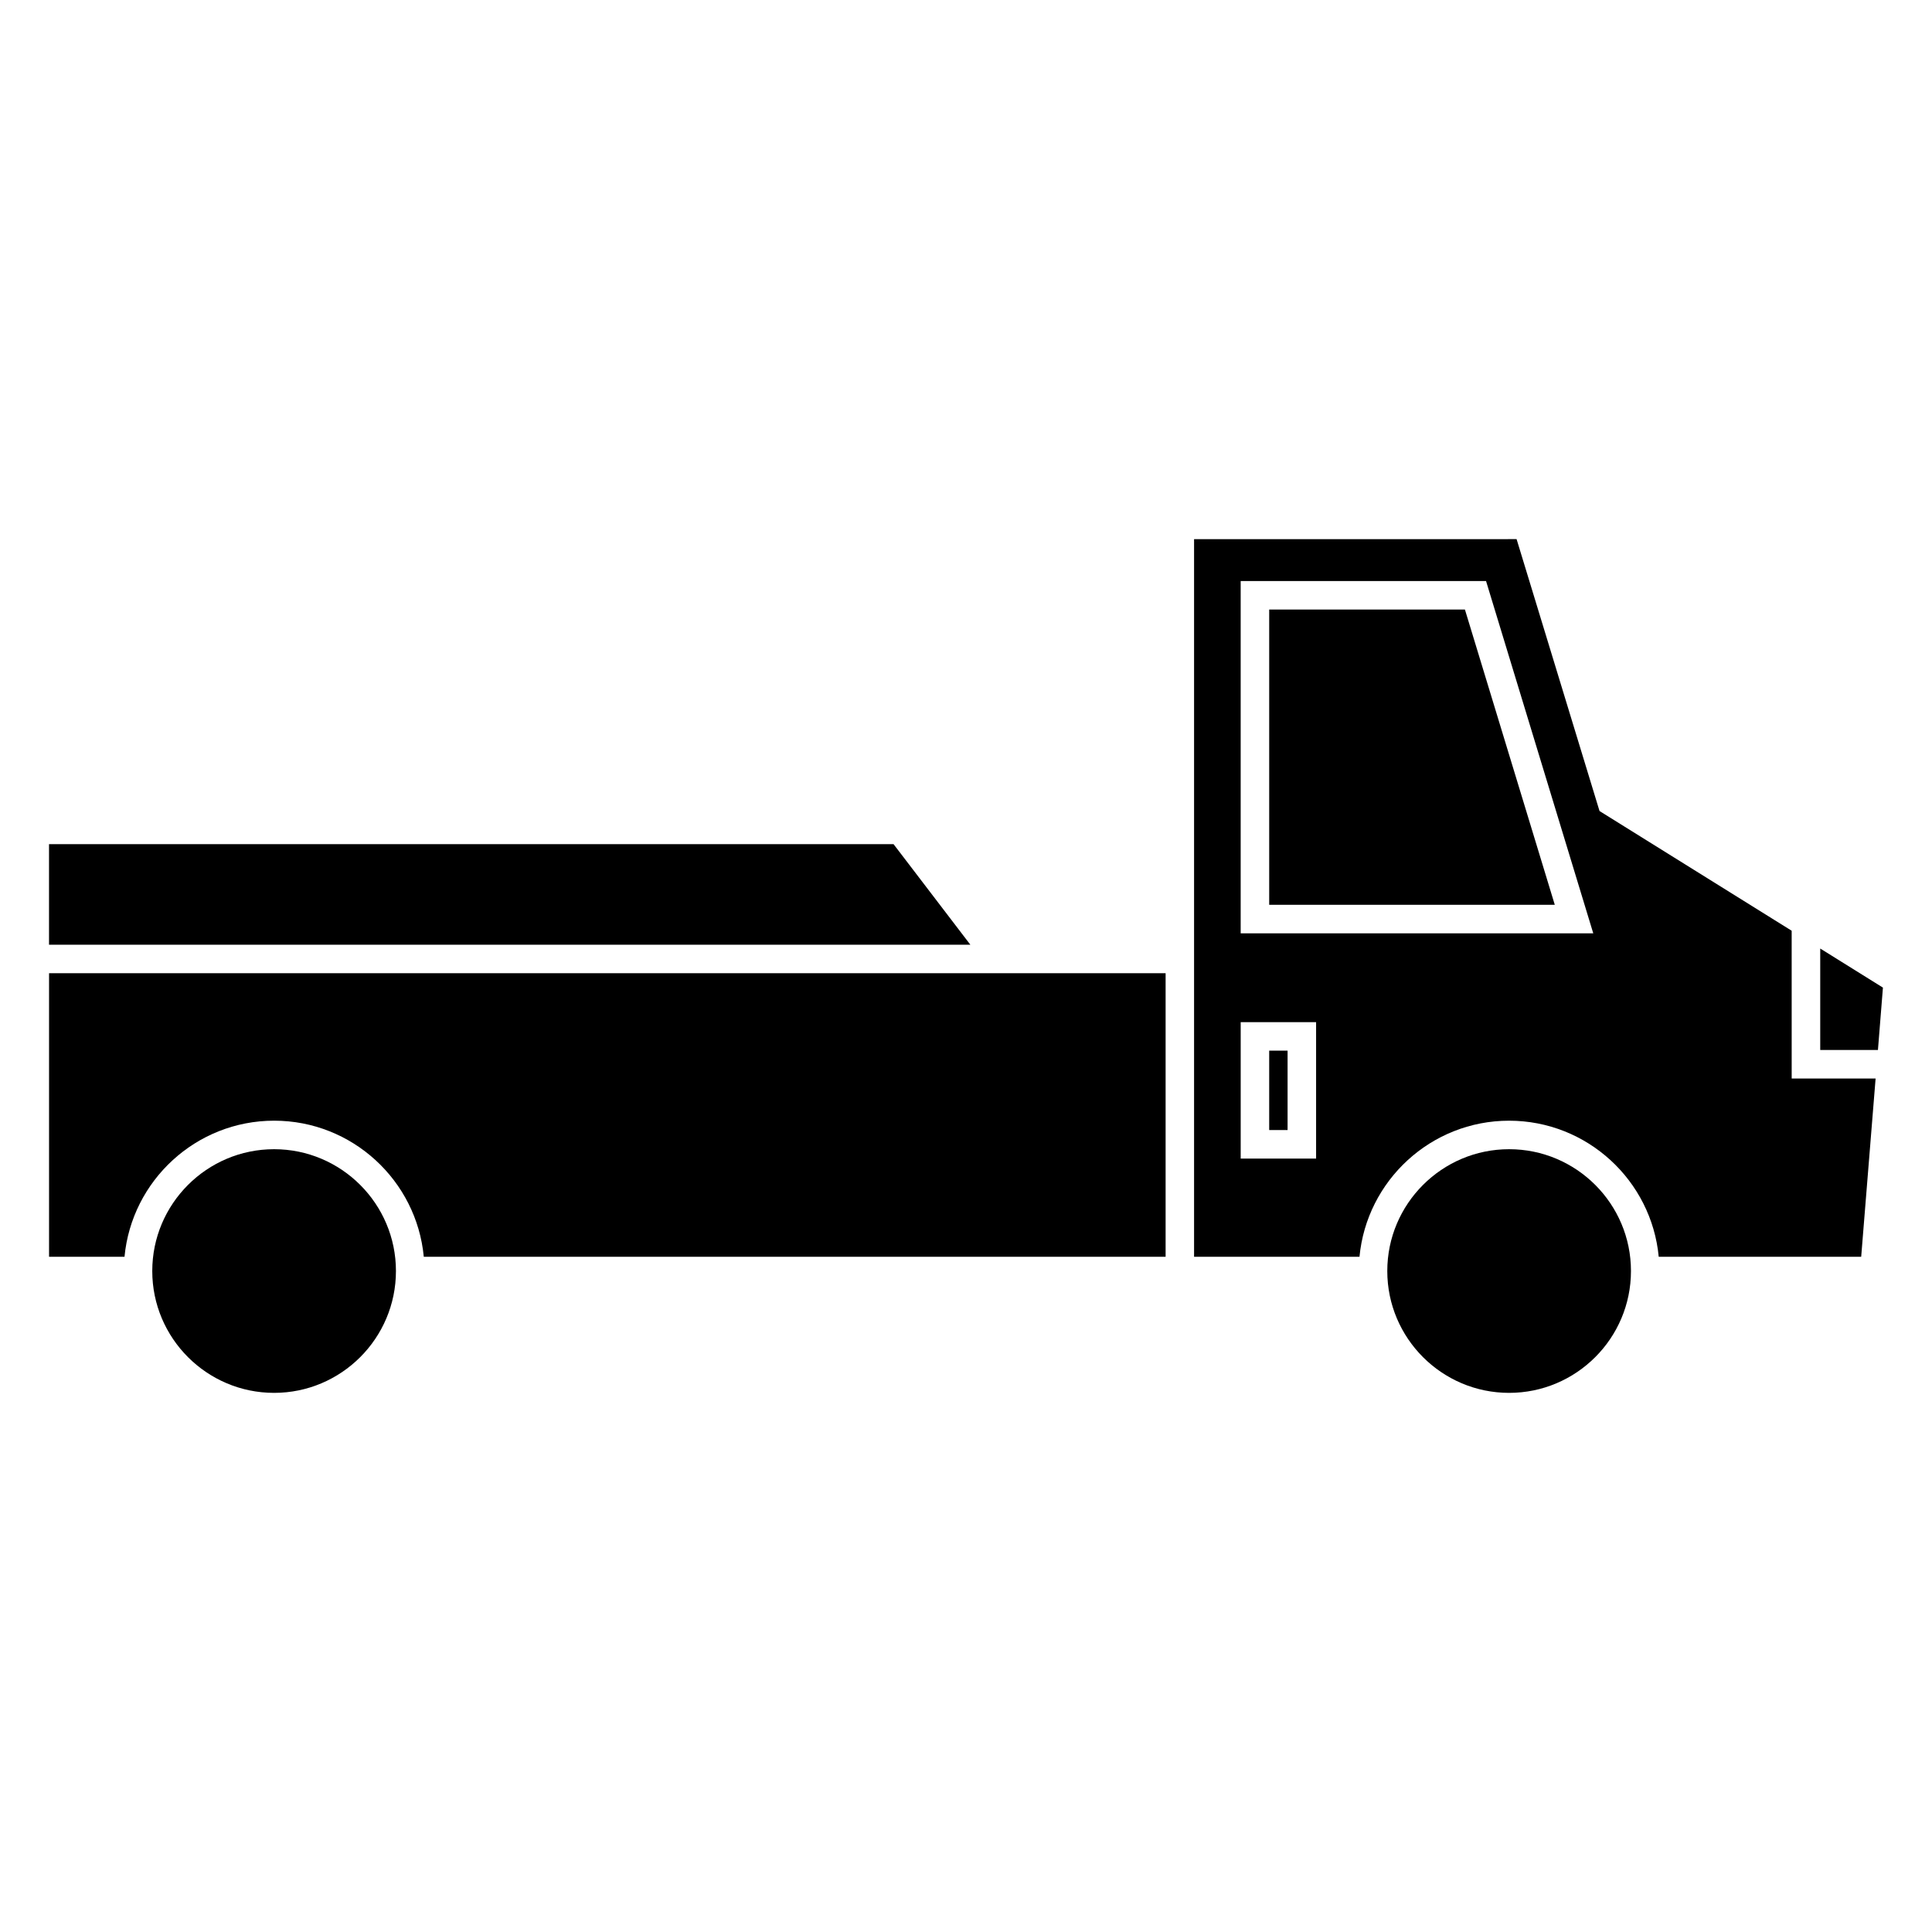
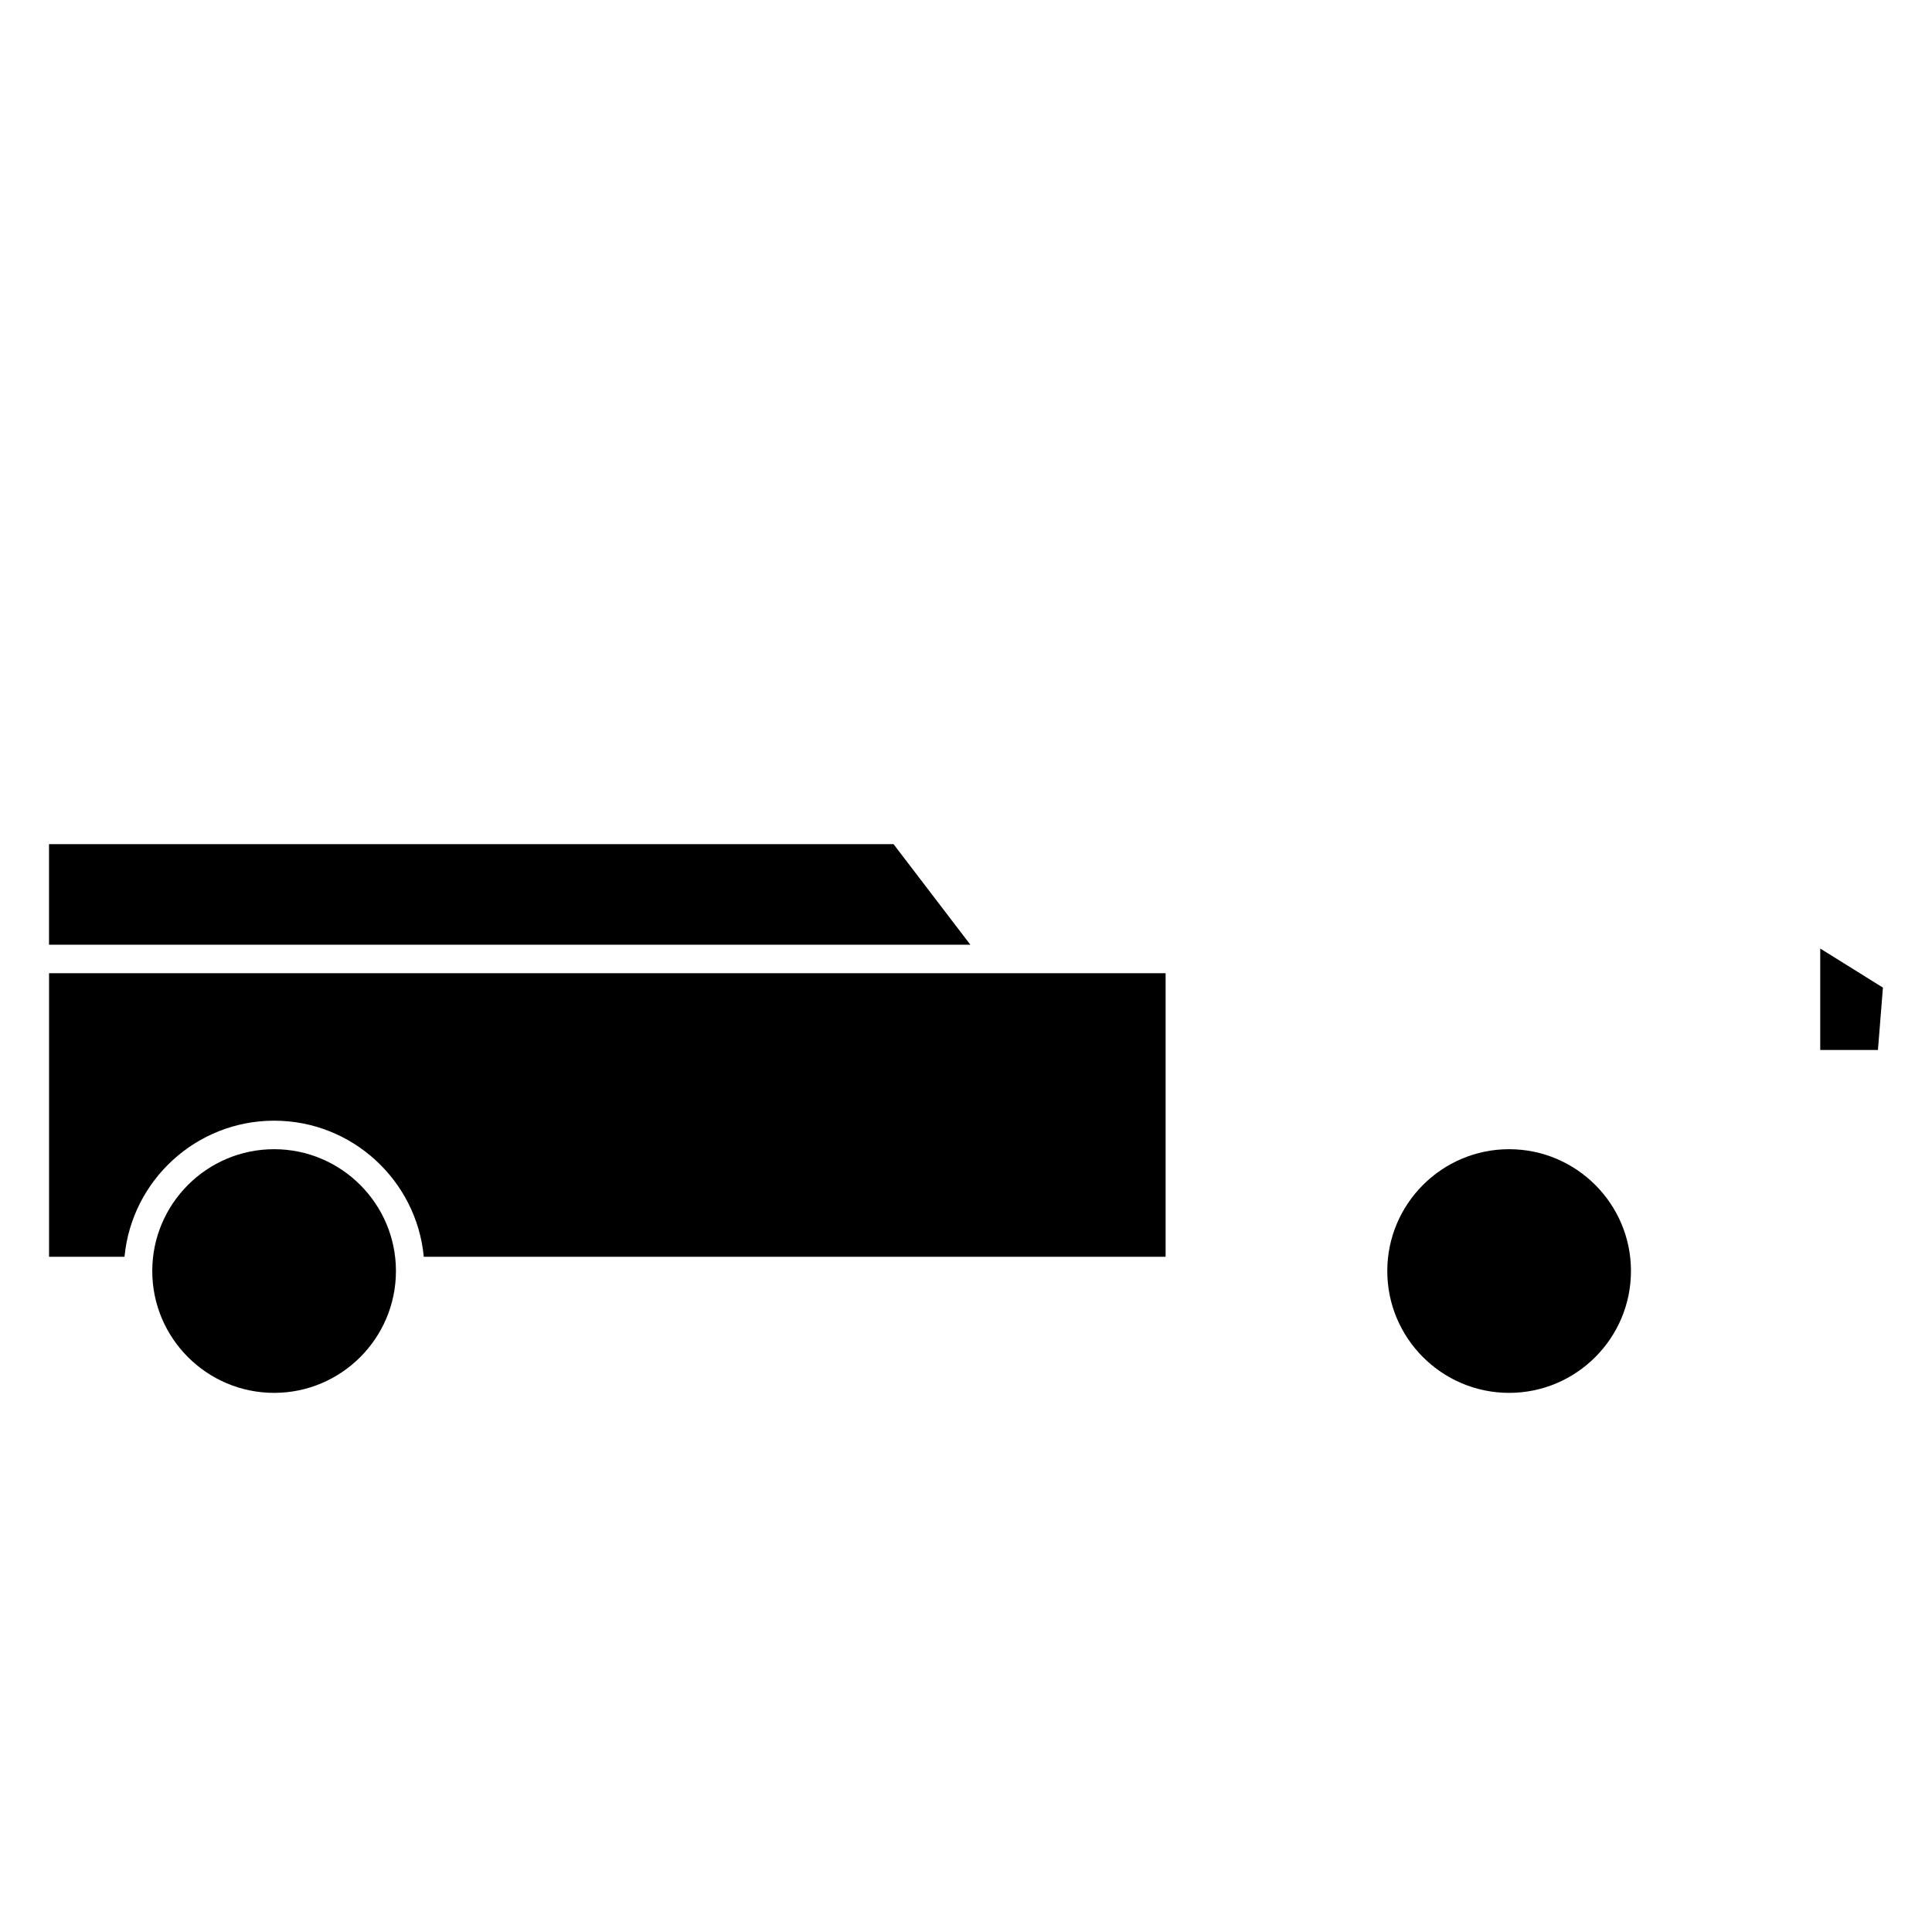
<svg xmlns="http://www.w3.org/2000/svg" fill="#000000" width="800px" height="800px" version="1.1" viewBox="144 144 512 512">
  <g>
-     <path d="m480.35 305.53v78.254h75.684l-23.816-78.254z" />
-     <path d="m480.35 422.43h4.871v21.043h-4.871z" />
    <path d="m543.93 448.55c-17.801 0-32.285 14.484-32.285 32.285 0 17.805 14.484 32.289 32.285 32.289 17.809 0 32.293-14.484 32.293-32.289 0.008-17.801-14.477-32.285-32.293-32.285z" />
-     <path d="m618.82 390.66-50.93-31.73-21.98-72.055-85.469 0.004v190.18h43.836c1.91-20.203 18.953-36.062 39.645-36.062 20.703 0 37.746 15.859 39.656 36.062h53.656l3.82-47.246h-22.238l-0.004-39.152zm-126.04 60.379h-19.984v-36.16h19.984zm-19.988-59.695v-93.367h65.023l28.418 93.371h-93.441z" />
    <path d="m626.38 395.37v26.883h15.293l1.324-16.527z" />
    <path d="m216.64 448.55c-17.805 0-32.289 14.484-32.289 32.285 0 17.805 14.484 32.289 32.289 32.289s32.289-14.484 32.289-32.289c0-17.801-14.484-32.285-32.289-32.285z" />
    <path d="m157 401.91v75.145h19.996c1.91-20.203 18.957-36.062 39.656-36.062 20.695 0 37.742 15.859 39.656 36.062h196.59v-75.145z" />
    <path d="m380.8 367.71h-223.81v26.645h244.16z" />
  </g>
</svg>